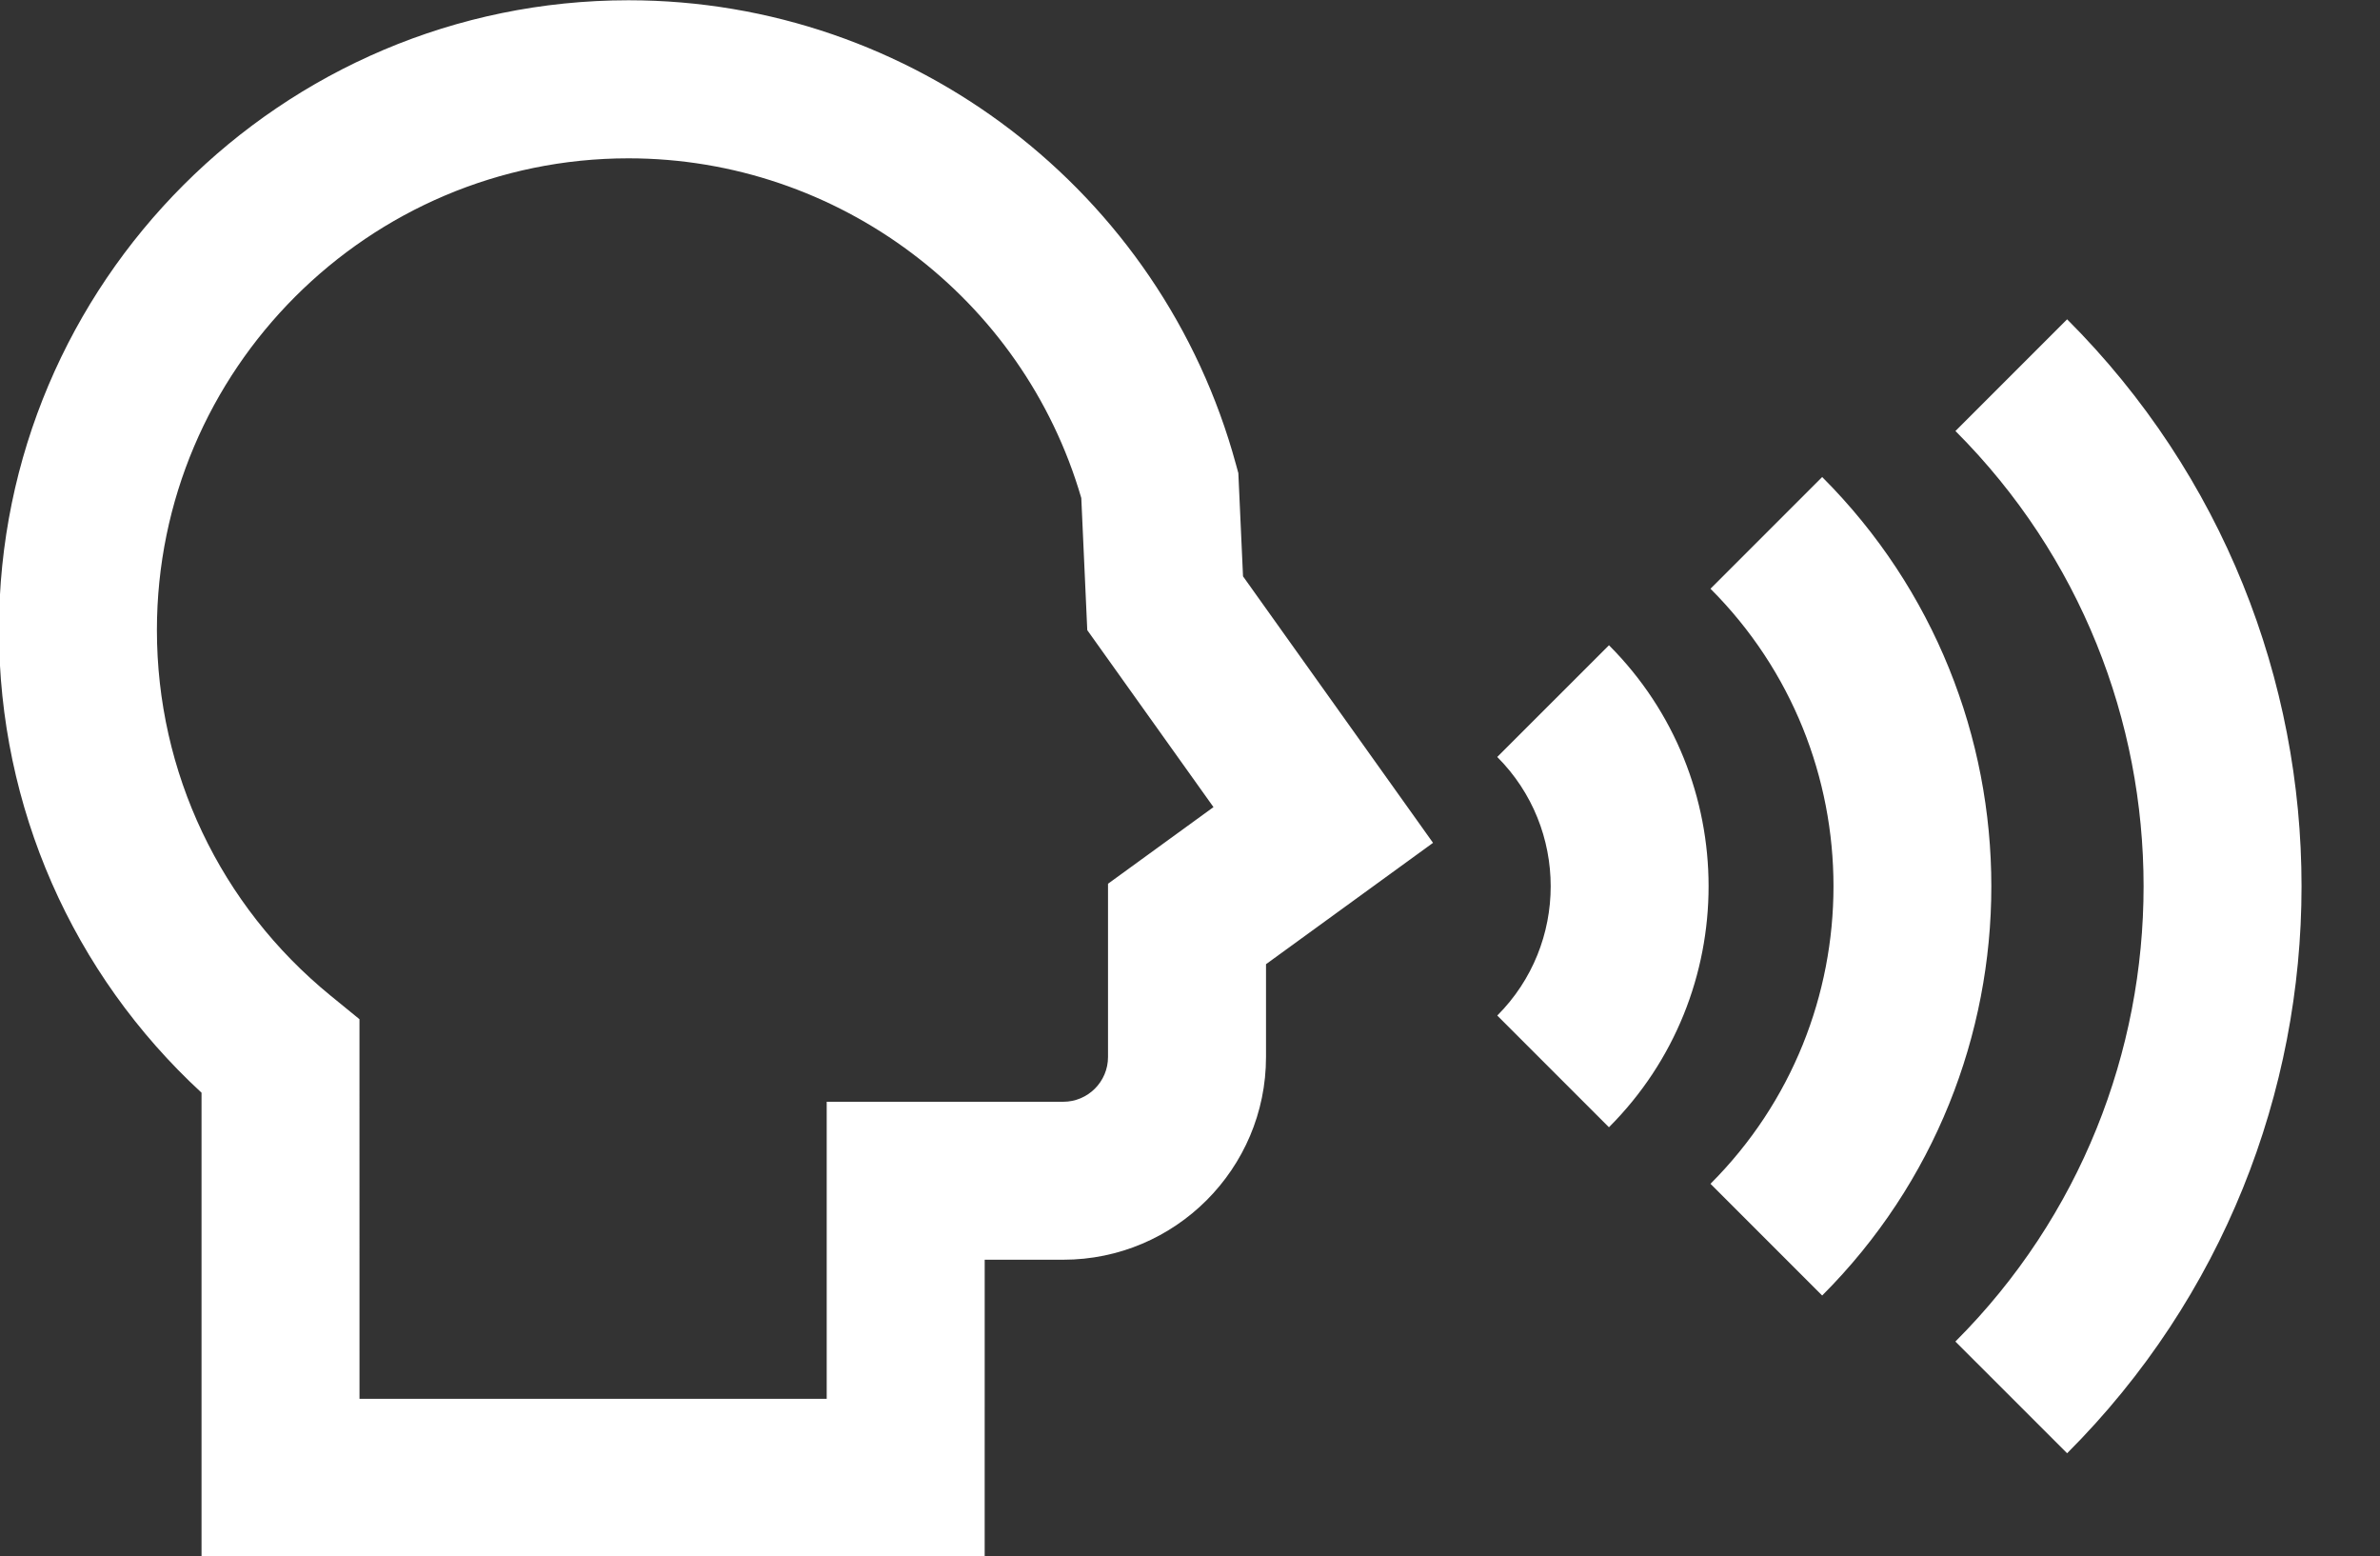
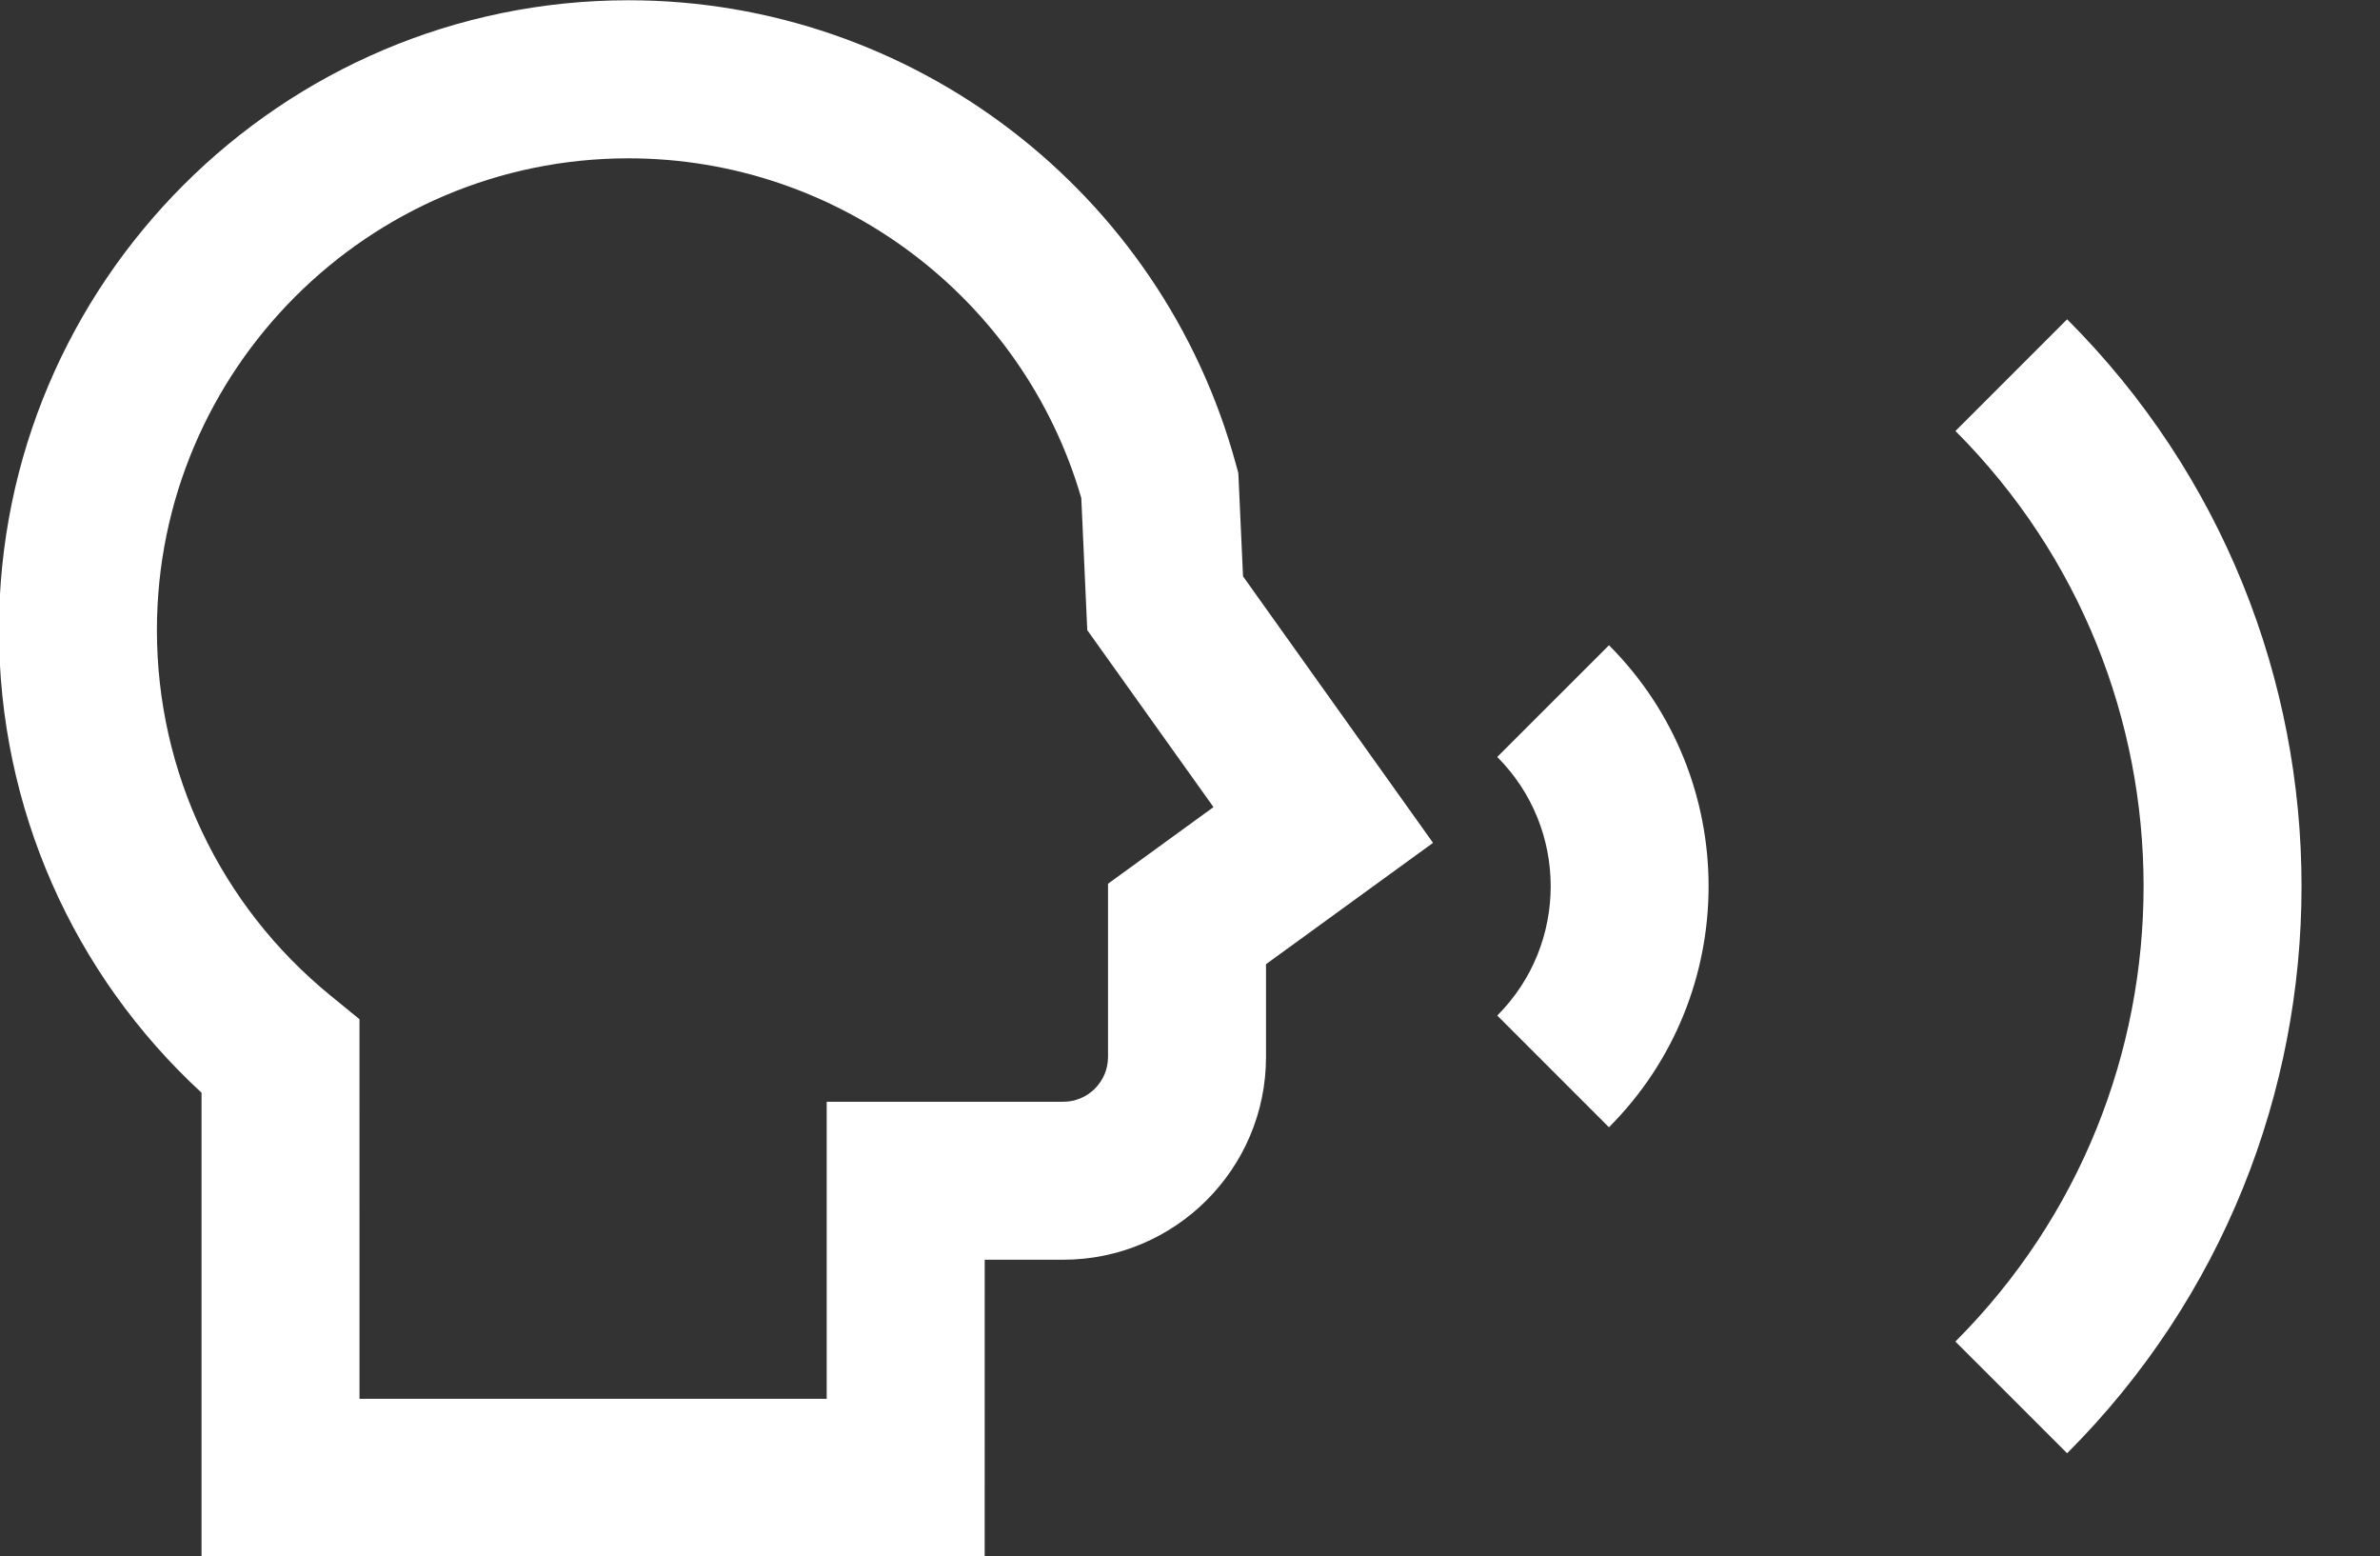
<svg xmlns="http://www.w3.org/2000/svg" fill="#ffffff" height="59.1" preserveAspectRatio="xMidYMid meet" version="1" viewBox="27.8 36.8 90.4 59.1" width="90.4" zoomAndPan="magnify">
  <rect x="27.8" y="36.8" width="90.4" height="59.1" fill="#333333" stroke="none" />
  <g id="change1_1">
    <path d="M65.201,95.916H35.455V78.293c-4.907-4.523-7.694-10.849-7.694-17.57c0-13.186,10.728-23.913,23.913-23.913 c10.765,0,20.254,7.251,23.074,17.634l0.088,0.32l0.178,3.921l7.217,10.12l-6.344,4.608v3.524c0,4.244-3.453,7.698-7.7,7.698h-2.985 L65.201,95.916L65.201,95.916z M41.455,89.916h17.746V78.637h8.985c0.938,0,1.7-0.763,1.7-1.699v-6.58l4.006-2.91l-4.794-6.72 l-0.227-5.016c-2.214-7.612-9.241-12.9-17.198-12.9c-9.877,0-17.913,8.036-17.913,17.913c0,5.4,2.402,10.458,6.591,13.877l1.103,0.9 L41.455,89.916L41.455,89.916z" fill="inherit" />
  </g>
  <g id="change1_2">
    <path d="M88.913,79.605l-4.242-4.242c2.706-2.707,2.706-7.111-0.001-9.819l4.244-4.242C93.959,66.349,93.959,74.561,88.913,79.605z" fill="inherit" />
  </g>
  <g id="change1_3">
-     <path d="M97.012,85.994l-4.242-4.242c6.229-6.229,6.229-16.366,0-22.596l4.242-4.242C105.579,63.483,105.579,77.426,97.012,85.994z" fill="inherit" />
-   </g>
+     </g>
  <g id="change1_4">
    <path d="M106.316,91.984l-4.244-4.242c9.531-9.533,9.531-25.043,0.002-34.575l4.242-4.242 C118.188,60.795,118.188,80.111,106.316,91.984z" fill="inherit" />
  </g>
</svg>